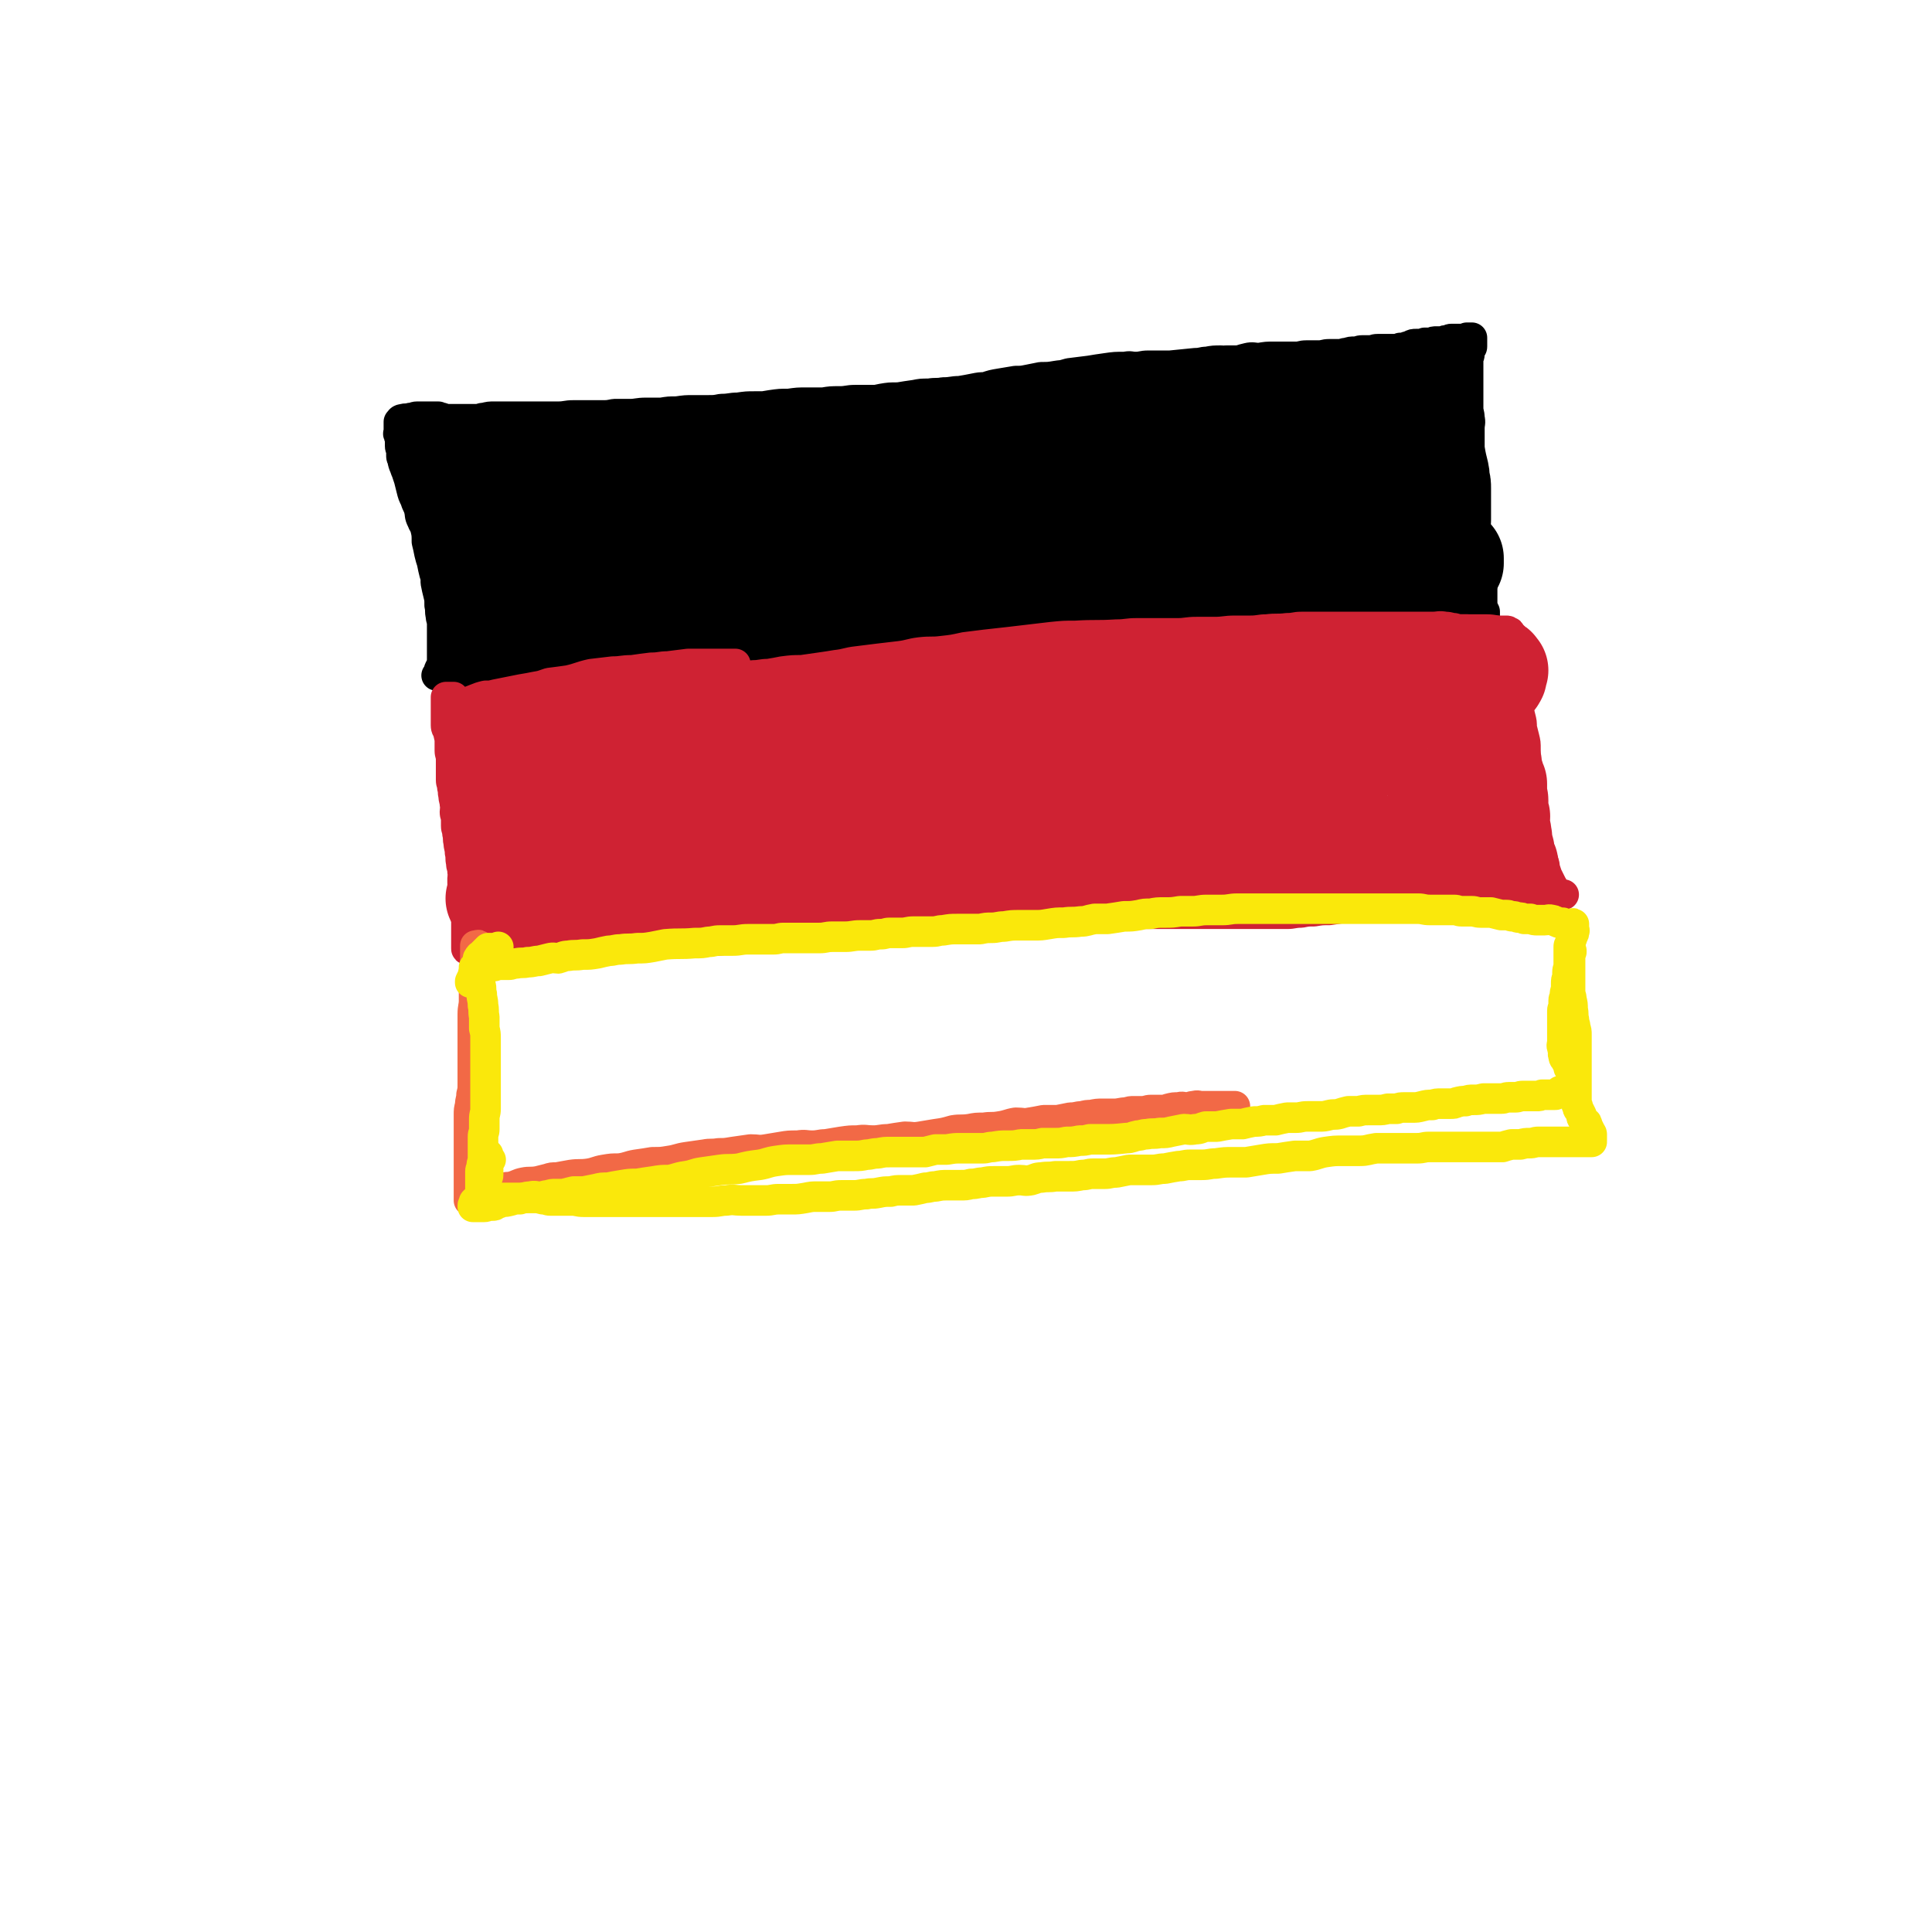
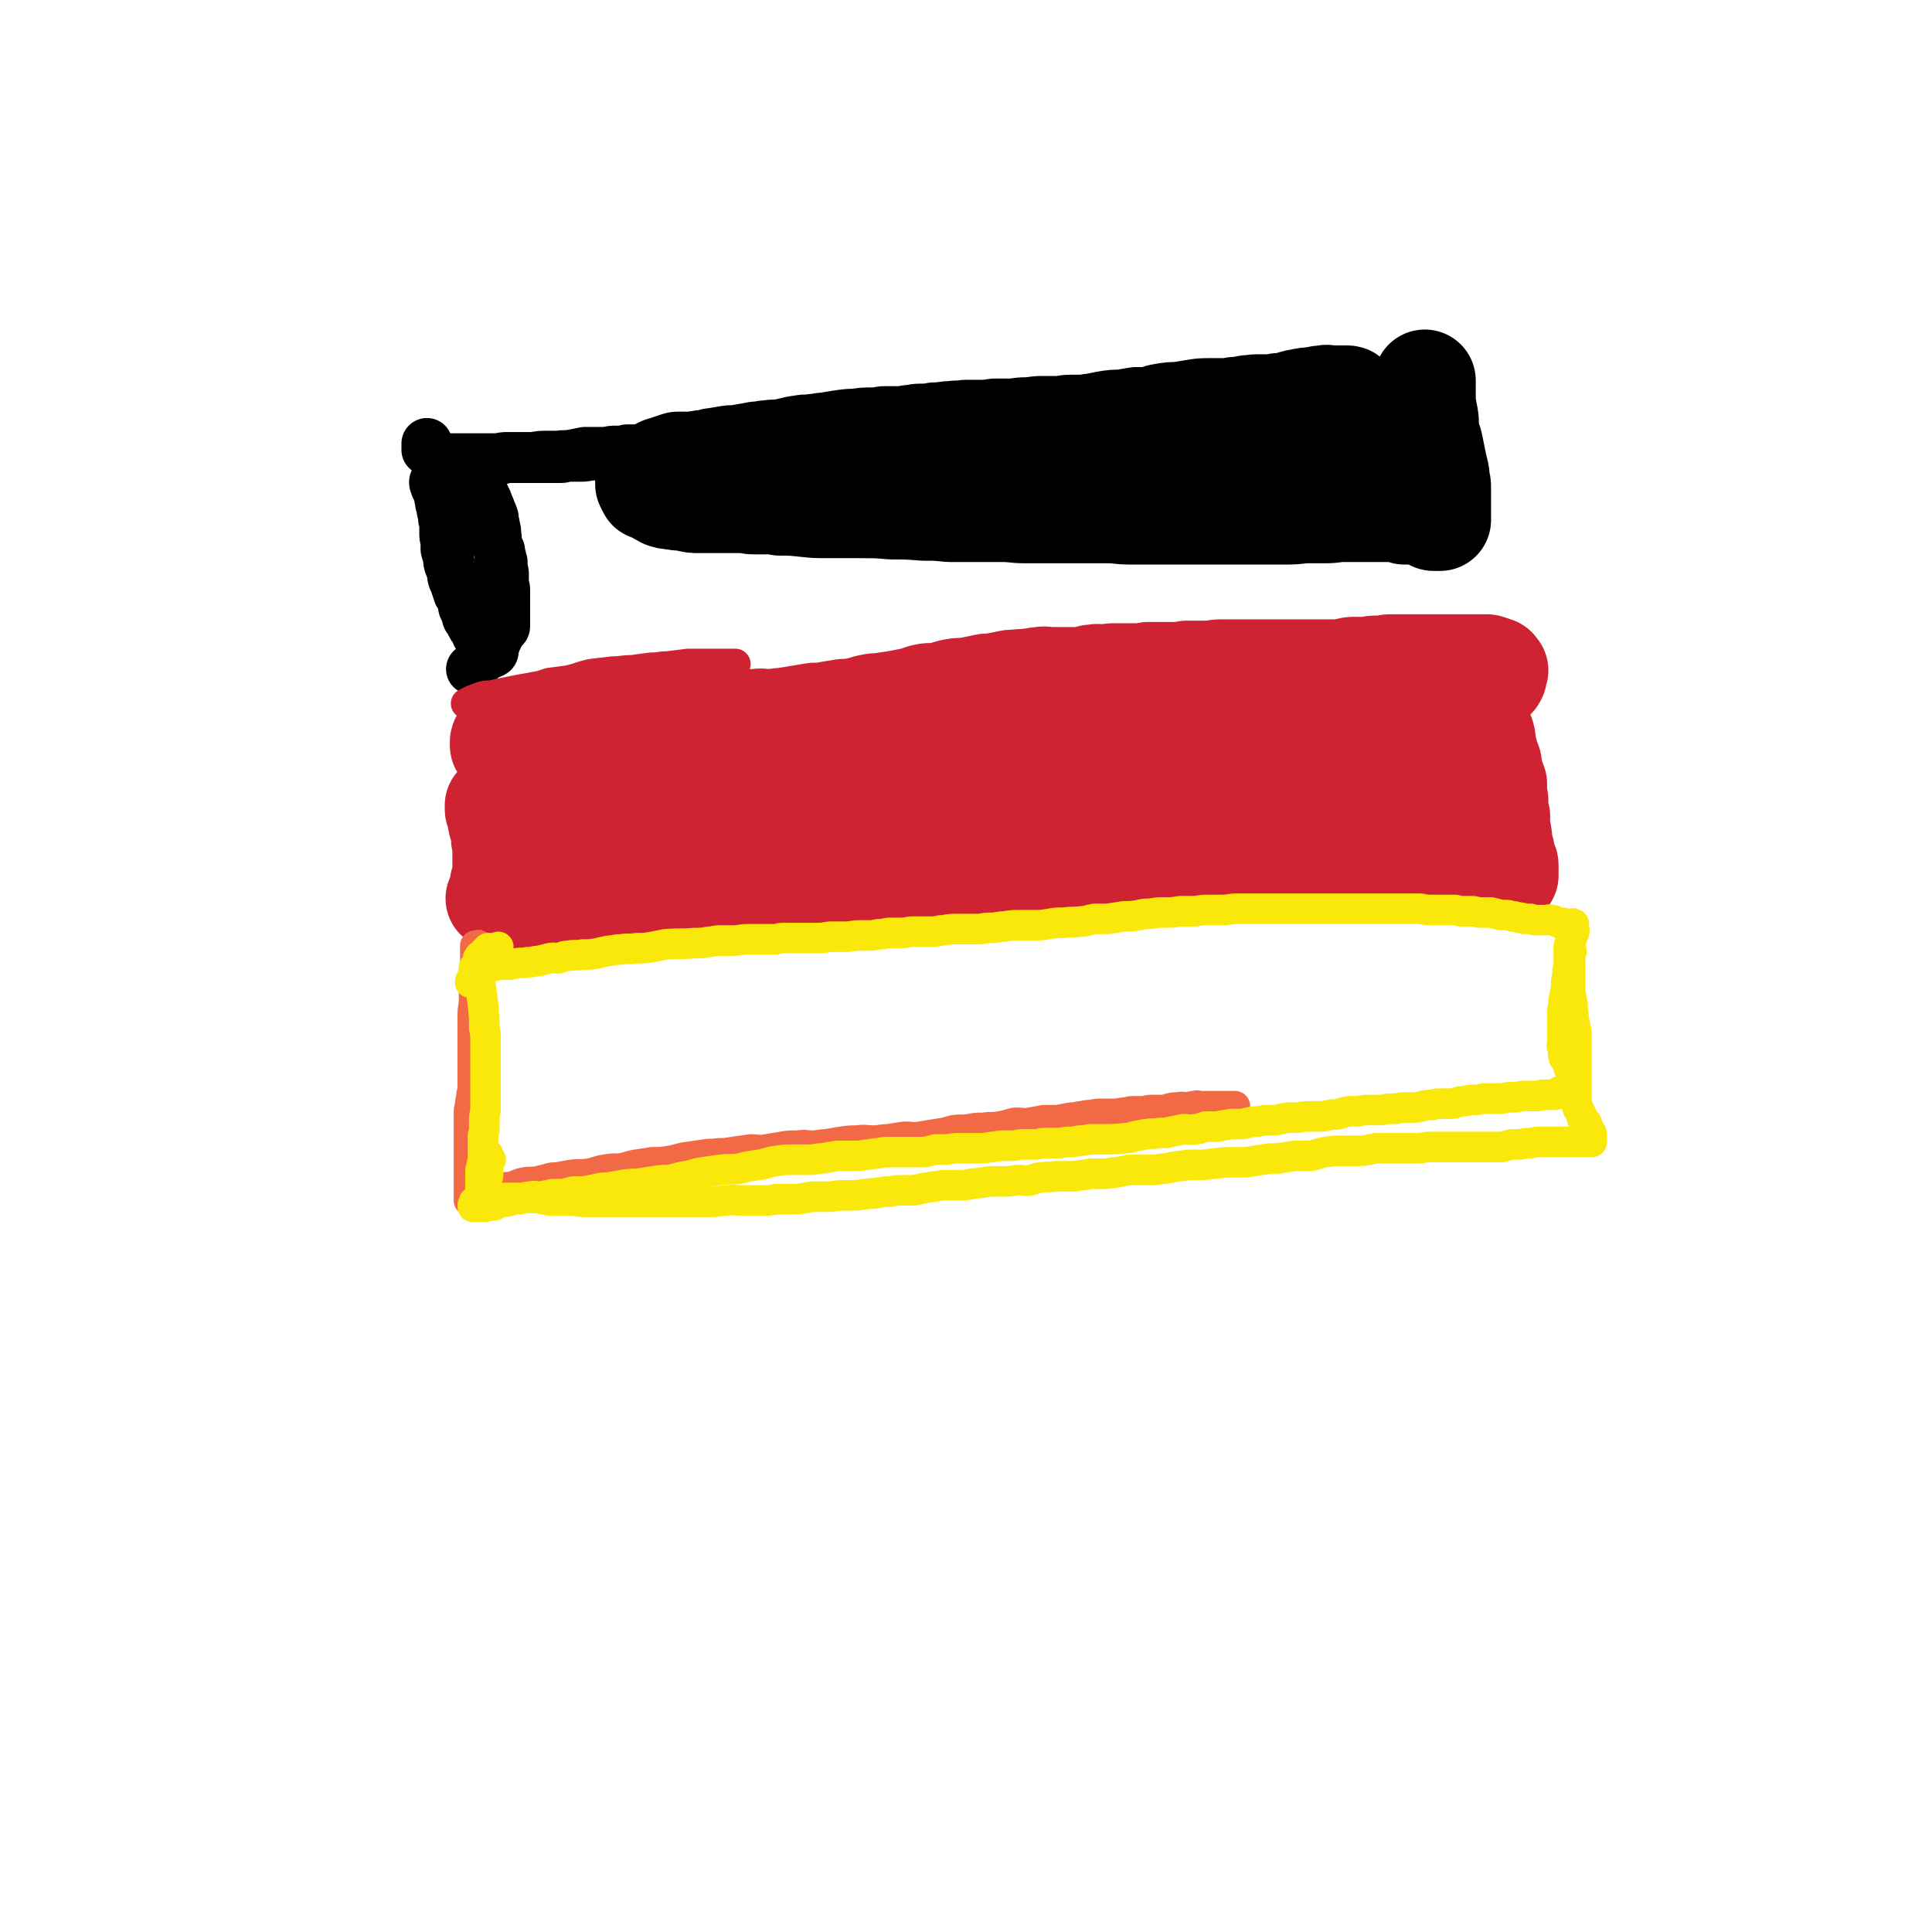
<svg xmlns="http://www.w3.org/2000/svg" viewBox="0 0 1516 1516" version="1.1">
  <g fill="none" stroke="#000000" stroke-width="24" stroke-linecap="round" stroke-linejoin="round">
-     <path d="M352,329c0,0 0,0 0,0 -1,0 -1,0 -1,0 -1,0 -1,0 -1,0 0,0 -1,0 -1,0 0,0 1,0 1,0 1,0 1,0 2,0 0,0 0,0 1,0 1,0 1,0 3,0 1,0 1,0 3,0 2,0 2,0 4,0 2,0 2,0 4,0 3,0 3,0 7,0 3,0 3,-1 6,-1 4,-1 4,-1 8,-1 4,0 4,0 8,0 5,0 5,0 11,0 5,0 5,0 11,0 5,0 5,0 10,0 5,0 5,0 10,0 6,0 6,-1 12,-1 6,0 6,0 12,0 5,0 5,0 10,0 5,0 5,0 10,-1 6,0 6,0 12,0 6,0 6,-1 13,-1 5,0 5,0 10,0 6,0 6,0 12,0 7,0 7,-1 14,-1 5,-1 5,0 10,0 6,0 6,-1 11,-1 7,-1 7,0 14,-1 7,0 7,-1 15,-1 6,-1 6,-1 12,-2 7,-1 7,-1 14,-1 7,-1 7,-1 14,-1 6,0 6,0 13,0 6,-1 6,-1 13,-1 6,0 6,-1 12,-1 6,0 6,0 12,0 5,0 5,0 11,-1 6,0 6,-1 13,-1 6,-1 6,0 12,-1 5,0 5,1 10,0 5,0 5,-1 10,-2 6,0 6,1 12,0 6,-1 5,-1 11,-2 5,0 5,0 10,-1 7,-1 7,-1 14,-2 6,-1 6,-1 13,-2 6,-1 6,-1 12,-2 7,-1 7,-2 14,-4 7,-1 7,-1 14,-3 8,-1 8,-1 16,-2 6,-1 6,-1 13,-2 7,-1 7,-1 15,-1 4,-1 4,0 8,0 5,0 5,-1 10,-1 5,0 5,0 10,0 5,0 5,0 11,0 4,0 4,0 9,0 4,0 4,-1 8,-2 4,0 4,-1 8,-1 3,0 3,0 7,0 5,0 5,-1 9,-1 3,0 3,0 7,0 3,0 3,0 6,0 4,-1 4,-1 8,-2 4,0 4,0 8,0 5,-1 5,-1 10,-1 5,0 5,0 10,0 4,0 4,0 8,0 4,0 4,-1 8,-1 3,0 3,0 7,0 4,0 4,-1 8,-1 4,0 4,0 8,0 3,0 3,-1 6,-1 3,-1 3,-1 6,-1 3,0 3,-1 6,-1 3,0 3,0 6,0 3,0 3,-1 6,-1 3,0 3,0 6,0 2,0 2,0 5,0 2,0 2,0 4,0 2,0 2,-1 3,-1 2,0 2,0 3,0 1,0 1,0 2,-1 2,0 2,0 3,-1 2,-1 2,-1 4,-1 2,0 2,0 4,0 1,0 1,0 3,-1 3,0 3,0 5,0 2,-1 2,-1 4,-1 3,0 3,0 5,0 2,-1 2,-1 4,-1 1,0 1,-1 3,-1 1,0 1,0 3,0 1,0 1,0 1,0 1,0 1,0 2,0 1,0 1,0 1,0 1,0 1,0 2,0 1,0 1,0 2,0 0,0 1,0 1,0 0,0 0,-1 0,-1 0,0 1,0 2,0 0,0 0,0 0,0 1,0 1,0 1,0 1,0 1,0 1,0 0,0 0,0 0,0 0,1 0,1 0,2 0,1 0,1 0,2 0,1 0,1 0,1 0,1 0,1 0,2 0,1 -1,1 -1,1 -1,1 -1,1 -1,2 0,2 0,2 0,3 0,2 -1,2 -1,3 0,2 0,2 0,3 0,3 0,3 0,5 0,3 0,3 0,6 0,4 0,4 0,8 0,3 0,3 0,5 0,3 0,3 0,5 0,4 0,4 0,7 0,4 1,4 1,8 1,4 0,4 0,8 0,3 0,3 0,7 0,4 0,4 0,8 0,3 0,3 0,6 0,3 0,3 0,7 0,3 0,3 0,6 0,3 0,3 0,6 0,3 1,3 1,7 1,2 0,2 0,5 0,2 0,2 0,5 0,2 0,2 0,4 0,2 0,2 0,4 0,3 0,3 0,5 0,3 1,3 2,6 0,4 1,4 1,7 1,3 0,4 1,7 0,2 0,2 1,4 1,3 0,3 1,5 0,2 1,2 1,4 1,3 0,3 1,5 0,2 0,2 0,5 0,2 0,2 0,4 0,2 0,2 0,4 0,2 1,2 1,4 0,1 0,1 0,2 0,2 0,2 0,4 0,1 0,1 0,3 0,1 0,1 0,2 0,1 0,1 0,1 0,1 0,1 0,2 0,1 0,1 0,2 0,0 1,0 1,1 0,1 0,1 1,2 0,0 0,0 0,1 0,1 0,1 0,2 0,0 0,-1 -1,-1 -1,0 -1,0 -2,0 0,0 0,0 -1,0 -2,0 -2,0 -3,0 -2,0 -2,-1 -4,-1 -1,-1 -1,-1 -2,-1 -2,0 -2,0 -4,0 -1,0 -1,0 -2,0 0,0 0,0 -1,0 -2,0 -2,-1 -3,-1 -1,0 -1,0 -2,0 -2,0 -2,0 -4,0 -1,0 -1,0 -3,0 -1,0 -1,-1 -3,-1 -2,-1 -2,-1 -4,-1 -4,-1 -4,-1 -8,-1 -3,0 -3,0 -6,0 -3,0 -3,0 -6,0 -3,0 -3,0 -7,0 -4,0 -4,0 -8,0 -5,0 -5,0 -10,0 -5,0 -5,0 -10,0 -3,0 -3,0 -7,0 -4,0 -4,0 -8,0 -4,0 -4,0 -8,0 -6,0 -6,1 -12,1 -5,0 -5,0 -9,0 -5,0 -5,1 -9,1 -6,0 -6,0 -11,0 -7,0 -7,1 -13,1 -6,1 -6,1 -11,2 -5,0 -5,0 -9,0 -6,0 -6,1 -11,1 -6,0 -6,0 -11,0 -6,0 -6,1 -11,2 -5,0 -5,0 -11,0 -7,0 -7,1 -14,1 -6,0 -6,0 -12,0 -6,0 -6,0 -12,1 -5,1 -5,1 -10,2 -8,0 -8,-1 -16,-1 -7,0 -7,0 -14,1 -7,1 -7,1 -13,1 -9,1 -9,0 -17,1 -6,0 -6,1 -12,1 -6,0 -6,0 -13,0 -7,0 -7,1 -14,1 -6,1 -6,1 -12,1 -6,0 -6,0 -12,0 -7,0 -7,0 -13,0 -7,0 -7,1 -13,1 -5,0 -5,0 -10,0 -5,0 -5,1 -11,1 -6,1 -6,0 -13,1 -5,0 -5,0 -11,1 -5,0 -5,0 -11,1 -7,1 -7,1 -14,1 -7,1 -7,1 -14,2 -5,1 -5,1 -10,1 -5,1 -5,1 -11,2 -6,1 -6,0 -13,1 -5,0 -5,1 -10,1 -6,0 -6,0 -12,1 -6,0 -6,0 -13,1 -6,1 -6,1 -13,1 -5,0 -5,1 -11,1 -6,0 -6,0 -13,1 -7,0 -7,-1 -15,0 -5,0 -5,1 -10,2 -7,1 -7,1 -14,1 -7,1 -7,0 -15,1 -7,0 -7,0 -14,1 -7,1 -7,2 -14,3 -8,1 -8,0 -16,1 -7,1 -7,2 -14,3 -9,1 -9,1 -17,1 -8,1 -8,1 -15,2 -6,0 -6,1 -11,1 -6,1 -6,1 -11,1 -6,0 -6,0 -11,0 -5,0 -5,0 -9,1 -2,0 -2,1 -4,1 -2,1 -2,0 -4,0 -1,0 -1,0 -3,0 0,0 0,0 -1,0 -1,0 -1,0 -2,0 0,0 -1,0 0,0 0,-1 1,-1 1,-2 1,-1 0,-2 1,-3 0,-1 1,-1 1,-2 1,-3 1,-3 1,-6 0,-3 0,-3 0,-5 0,-3 0,-3 0,-6 0,-3 0,-3 0,-5 0,-3 0,-3 0,-6 0,-3 0,-3 0,-5 0,-4 -1,-4 -1,-7 -1,-4 0,-4 -1,-8 0,-5 0,-5 -1,-9 -1,-4 -1,-4 -2,-9 0,-4 0,-4 -1,-7 -1,-4 -1,-4 -2,-9 -1,-3 -1,-3 -2,-7 -1,-5 -1,-5 -2,-9 0,-5 0,-6 -1,-10 -1,-4 -2,-4 -3,-7 -2,-4 -1,-4 -2,-8 -1,-4 -2,-4 -3,-8 -2,-4 -2,-4 -3,-8 -1,-4 -1,-4 -2,-8 -1,-3 -1,-3 -2,-6 -1,-2 -1,-3 -2,-5 -1,-3 -1,-3 -1,-5 -1,-1 -1,-1 -1,-3 0,-1 0,-1 0,-3 0,-2 -1,-2 -1,-4 0,-1 0,-1 0,-3 0,-1 0,-1 0,-3 0,-1 -1,-1 -1,-3 -1,-1 0,-1 0,-2 0,-1 0,-1 0,-1 0,-1 0,-1 0,-2 0,-1 0,-1 0,-1 0,-1 0,-1 0,-2 0,0 0,0 0,0 0,-1 0,-1 0,-1 0,0 0,-1 0,-1 1,-1 1,-2 3,-2 3,-1 3,0 6,-1 3,0 3,-1 5,-1 3,0 3,0 5,0 3,0 3,0 5,0 2,0 2,0 4,0 1,0 1,0 3,0 1,1 1,0 3,1 1,0 1,1 1,1 2,0 2,0 3,0 1,0 1,1 2,1 1,0 1,0 3,0 3,0 3,0 5,0 3,0 3,0 6,0 3,0 3,0 5,1 3,0 3,0 6,0 3,0 4,0 7,0 2,0 2,0 4,0 2,0 2,0 4,0 3,0 3,0 6,0 4,0 4,-1 8,-1 4,0 4,0 8,0 5,0 5,0 10,0 3,0 3,-1 6,-1 4,0 4,0 7,0 4,0 4,0 9,0 5,0 5,-1 10,-1 4,0 4,0 9,0 3,0 3,0 7,0 9,-1 9,-1 17,-2 6,0 6,-1 12,-1 5,0 5,0 10,0 4,0 3,-1 7,-1 6,-1 6,-1 12,-1 7,-1 7,-1 13,-1 6,0 6,0 11,0 6,0 6,0 11,-1 7,0 7,-1 13,-1 7,-1 7,-1 13,-1 7,0 7,0 13,0 7,0 7,-1 14,-2 8,0 8,0 15,0 5,0 5,0 10,0 6,0 6,-1 12,-1 6,-1 6,-1 13,-1 6,0 6,0 12,0 5,0 5,-1 11,-2 6,-1 6,-1 13,-1 6,-1 6,-1 13,-2 5,-1 5,-1 11,-1 6,-1 6,0 11,-1 7,0 7,-1 13,-1 6,-1 6,-1 11,-2 5,-1 5,-1 9,-1 6,-2 6,-2 12,-3 6,-1 6,-1 12,-2 5,0 5,0 10,-1 5,-1 5,-1 10,-2 6,0 6,0 12,-1 6,-1 6,0 12,-1 5,0 5,-1 10,-1 4,-1 4,-1 7,-1 6,0 6,0 11,0 5,-1 5,-1 10,-2 5,0 5,0 10,0 4,-1 4,-1 8,-2 5,0 5,0 10,0 5,-1 5,-1 11,-1 10,-1 10,-1 20,-2 5,0 5,-1 9,-1 5,-1 6,-1 11,-1 5,0 5,1 11,0 5,0 5,-1 10,-2 4,-1 5,0 9,0 6,-1 6,-1 11,-1 5,0 5,0 10,0 4,0 4,0 8,0 4,0 4,-1 8,-1 3,0 3,0 7,0 5,0 5,0 10,-1 4,0 4,0 8,0 4,0 4,0 7,0 3,0 3,-1 6,-1 4,0 4,0 7,-1 4,0 4,0 7,0 5,-1 5,-1 9,-1 3,0 3,0 6,0 3,0 3,0 5,0 2,0 2,0 4,0 1,0 1,0 2,0 1,0 1,0 1,0 1,0 1,0 2,0 1,0 1,0 1,0 1,0 0,1 0,1 -1,1 -1,1 -3,2 0,0 0,0 0,0 " />
-   </g>
+     </g>
  <g fill="none" stroke="#000000" stroke-width="40" stroke-linecap="round" stroke-linejoin="round">
    <path d="M342,360c0,0 0,0 0,0 0,0 0,0 0,0 1,0 1,0 1,0 1,0 1,0 1,0 1,0 1,0 2,1 0,0 0,0 1,0 1,0 1,0 2,0 1,0 1,0 3,0 2,0 2,0 4,0 4,0 4,0 8,0 4,0 4,0 8,0 4,0 4,-1 9,-1 3,0 3,0 7,0 5,0 5,-1 10,-1 4,0 4,0 9,0 6,0 6,0 12,0 5,-1 5,-1 10,-1 5,0 5,0 9,0 6,-1 6,0 11,-1 5,-1 5,-1 10,-2 5,0 5,0 10,0 4,0 4,0 7,0 4,-1 4,-1 8,-1 4,0 4,0 8,-1 4,0 4,0 8,0 4,0 4,0 8,-1 4,0 4,0 7,0 2,0 2,0 4,0 0,0 0,0 1,0 1,0 1,0 1,0 0,0 0,0 0,0 0,0 0,0 0,0 0,1 0,1 -1,1 -1,1 -1,1 -3,1 -2,0 -2,0 -4,0 -4,0 -4,1 -8,1 -3,0 -3,0 -7,0 -3,0 -3,0 -6,0 -2,0 -2,1 -4,2 -3,0 -3,-1 -5,-1 -2,0 -1,1 -3,1 -3,1 -3,0 -6,0 -4,0 -4,0 -8,0 -5,0 -5,1 -10,1 -5,0 -5,0 -9,0 -4,0 -4,1 -7,1 -4,0 -4,0 -8,0 -4,0 -4,0 -9,0 -4,0 -4,0 -9,0 -5,0 -5,0 -9,0 -3,0 -3,0 -7,0 -2,0 -2,1 -5,1 -2,0 -2,0 -5,0 -2,0 -2,0 -5,0 -3,0 -3,0 -6,0 -3,0 -3,0 -6,0 -2,0 -2,0 -5,0 -2,0 -2,0 -4,0 -1,0 -1,0 -3,0 -1,0 -1,0 -3,0 0,0 0,0 -1,0 -1,0 -1,0 -1,0 -1,0 -1,0 -2,0 -1,0 -1,0 -1,0 -1,0 -1,0 -2,0 -1,0 -1,0 -1,0 -1,0 -1,0 -1,0 -1,0 -1,0 -1,0 -1,0 -1,0 -1,0 -1,0 -1,0 -1,0 -1,0 -1,0 -1,0 0,0 -1,0 -1,0 0,0 1,0 2,0 1,0 1,0 3,1 1,1 1,1 3,2 1,0 1,0 3,0 2,0 2,0 5,0 2,1 2,0 5,2 2,2 2,2 4,4 3,3 3,3 5,6 2,4 2,4 5,8 1,3 1,3 3,6 2,4 2,4 3,7 1,2 1,2 2,5 1,2 1,2 2,5 0,4 1,4 1,7 1,3 1,3 1,7 1,3 0,3 1,7 1,3 1,3 2,5 0,3 0,3 1,5 0,2 0,2 1,4 0,2 0,2 0,5 1,3 1,3 1,5 0,3 0,3 0,6 0,3 1,3 1,6 0,2 0,2 0,4 0,2 0,2 0,5 0,2 0,2 0,4 0,1 0,1 0,3 0,1 0,1 0,3 0,0 0,0 0,1 0,1 0,1 0,2 0,0 0,0 0,1 0,1 0,1 0,2 0,0 0,0 0,1 0,0 0,0 0,1 0,0 0,0 0,1 0,1 0,1 -1,2 -1,0 -1,1 -1,1 -1,1 -1,1 -2,2 0,0 0,1 0,1 -1,2 -1,2 -2,4 0,0 -1,0 -1,1 -1,1 -1,2 -1,3 0,1 0,1 0,1 0,1 -1,1 -1,2 0,0 0,1 0,1 0,1 0,1 0,2 0,1 -1,1 -1,1 -1,1 -1,0 -1,0 -1,0 -1,0 -2,0 -1,0 -1,-1 -1,-1 -2,-3 -2,-3 -3,-5 -1,-2 -1,-2 -2,-4 -1,-2 -1,-2 -2,-3 -1,-1 -1,-2 -1,-3 -1,-2 -1,-2 -2,-3 -1,-1 -1,-1 -2,-3 0,-1 0,-1 -1,-2 -1,-2 -1,-2 -2,-3 -1,-2 0,-2 -1,-5 -1,-1 -1,-1 -2,-3 -1,-3 0,-3 -1,-6 -1,-3 -1,-3 -3,-5 -1,-3 -1,-3 -2,-6 -1,-3 -1,-3 -2,-5 -1,-3 -1,-3 -1,-6 -1,-3 -1,-3 -2,-5 -1,-3 -1,-3 -1,-6 -1,-4 -1,-3 -2,-7 0,-3 0,-3 0,-6 -1,-4 -1,-4 -1,-7 0,-3 0,-3 0,-6 0,-3 -1,-3 -1,-6 0,-2 0,-2 -1,-5 0,-2 0,-2 -1,-5 -1,-3 0,-3 -1,-5 0,-3 0,-3 -1,-5 -1,-2 -1,-2 -2,-4 0,-2 0,-2 -1,-3 0,-1 0,-1 0,-1 0,0 0,1 1,1 0,0 0,0 0,0 " />
    <path d="M372,525c0,0 0,0 0,0 0,0 0,0 0,0 -1,0 -1,0 -1,0 -1,0 -1,0 -1,0 0,0 0,0 0,0 0,0 0,0 0,0 " />
    <path d="M335,348c0,0 0,0 0,0 0,1 0,1 0,1 0,1 0,1 0,1 0,1 0,1 0,1 0,1 0,1 0,2 0,0 0,0 0,0 " />
  </g>
  <g fill="none" stroke="#000000" stroke-width="80" stroke-linecap="round" stroke-linejoin="round">
-     <path d="M377,397c0,0 0,0 0,0 -1,0 -1,0 -2,1 -1,0 0,1 -1,1 -1,1 -1,0 -2,0 0,0 -1,0 0,0 0,0 1,0 2,0 3,0 3,0 6,0 5,0 5,0 11,0 7,0 7,-1 15,-1 9,-1 9,-1 18,-1 10,0 10,0 20,-1 10,0 10,0 20,-1 8,-1 8,-1 15,-2 7,-2 7,-2 14,-3 7,-2 7,-1 15,-3 8,-2 7,-3 15,-5 9,-2 9,-2 17,-4 8,-2 8,-2 17,-4 7,-1 7,-1 15,-3 7,-1 7,-1 14,-3 4,0 4,0 8,-1 3,0 3,0 6,0 1,0 1,0 3,0 0,0 1,0 1,0 0,0 0,0 0,0 -1,1 -1,2 -2,3 -2,1 -3,0 -5,1 -3,1 -3,1 -6,1 -4,1 -4,1 -8,2 -4,1 -4,1 -8,2 -4,1 -3,2 -7,3 -6,2 -6,2 -12,3 -7,2 -7,2 -15,4 -7,3 -7,3 -15,6 -8,2 -8,2 -16,4 -8,2 -8,2 -15,4 -6,2 -6,2 -11,3 -6,2 -6,2 -12,3 -6,2 -6,1 -13,3 -6,2 -6,3 -12,5 -5,2 -5,2 -10,5 -5,3 -5,3 -9,6 -4,2 -4,2 -8,4 -2,2 -2,2 -5,4 -2,1 -2,0 -4,1 -1,1 -1,1 -3,2 -1,0 -1,1 -1,1 -1,1 -1,1 -2,2 -1,1 -1,1 -1,1 -1,1 -1,1 -2,2 -1,1 -1,1 -1,1 0,0 0,0 0,0 1,0 1,0 1,0 3,0 3,0 6,0 4,0 4,0 8,0 4,0 4,-1 9,-2 5,0 5,-1 10,-1 8,-1 8,-1 17,-2 11,-1 11,0 22,-1 12,-1 12,-1 24,-3 12,-1 12,0 23,-1 12,-1 12,-1 25,-2 10,-1 10,-1 21,-1 12,-1 12,-1 24,-2 9,-1 9,0 19,-1 10,-1 10,-2 21,-3 9,-1 9,0 17,-1 4,-1 4,-1 7,-2 3,0 3,-1 6,-1 1,0 1,0 2,0 1,0 1,0 1,1 0,0 0,0 0,1 -1,1 -1,1 -2,2 -3,1 -3,0 -6,1 -3,1 -3,1 -7,3 -4,1 -4,1 -8,2 -6,1 -6,1 -12,2 -7,1 -7,1 -15,2 -9,2 -9,2 -18,3 -9,2 -10,2 -20,3 -16,2 -16,2 -33,4 -7,1 -7,1 -13,2 -4,0 -4,0 -8,1 -4,1 -4,2 -7,3 -4,1 -4,1 -8,2 -5,1 -5,1 -9,2 -6,1 -6,1 -12,3 -5,1 -5,1 -9,3 -6,1 -6,1 -11,3 -5,1 -5,2 -11,3 -4,1 -4,0 -9,1 -4,1 -4,2 -8,3 -4,1 -4,1 -8,2 -3,0 -3,1 -6,1 -3,0 -3,0 -6,0 -2,0 -2,1 -3,1 -2,0 -2,0 -3,1 -1,0 -1,0 -2,0 -1,0 -1,0 -2,0 0,0 -1,0 0,0 0,0 0,1 1,1 1,0 2,0 3,0 3,0 3,0 6,0 3,0 3,0 6,0 3,0 3,-1 6,-1 2,-1 2,-1 4,-2 2,-1 2,-1 4,-1 3,-1 3,-1 6,-2 2,-1 2,-1 4,-1 3,-1 3,-1 6,-2 3,-1 3,-1 6,-2 3,-2 3,-1 6,-2 3,-1 3,-1 6,-1 4,-1 4,-1 8,-2 5,-1 5,-1 10,-2 6,0 6,0 12,-1 5,-1 5,-1 11,-1 7,-2 7,-2 14,-3 8,-2 8,-1 16,-3 7,-1 7,-1 13,-2 8,-1 8,-1 15,-2 10,-1 10,-1 19,-2 8,-2 8,-2 17,-3 8,0 8,0 16,-1 8,-1 8,-2 15,-3 7,-1 7,0 13,-1 9,-2 9,-2 18,-4 8,-1 8,-1 16,-3 7,-1 7,-1 14,-2 6,-1 6,0 12,-1 5,-1 6,-1 11,-3 4,-1 4,-2 8,-3 3,-1 3,-1 6,-1 2,0 2,0 3,0 1,0 1,0 2,0 1,0 1,0 1,0 0,0 0,1 0,1 0,1 0,1 -1,2 0,0 0,1 -1,1 -2,1 -2,1 -3,2 -2,0 -2,1 -4,1 -4,1 -4,1 -7,2 -3,1 -3,1 -6,1 -4,1 -4,1 -8,2 -4,1 -3,1 -7,3 -6,1 -6,1 -12,3 -10,2 -10,1 -19,3 -15,2 -15,2 -29,5 -14,2 -14,2 -28,4 -12,3 -12,3 -23,6 -12,2 -12,1 -25,4 -11,3 -11,4 -22,7 -12,3 -12,2 -23,4 -14,3 -14,3 -29,6 -9,2 -9,2 -17,4 -11,2 -11,1 -21,3 -6,1 -6,1 -12,2 -3,0 -3,0 -5,0 -1,0 -1,0 -3,0 0,0 -1,0 0,0 0,0 0,0 1,0 2,0 2,-1 5,-1 6,-1 6,-1 12,-2 6,-1 6,-1 12,-2 3,-1 3,-1 6,-2 3,0 3,-1 6,-1 2,-1 2,0 5,0 2,0 2,-1 5,-1 5,-1 5,-1 10,-2 5,-1 5,-1 9,-1 5,-1 5,-1 10,-2 4,-1 4,-1 9,-1 7,-2 7,-2 13,-4 7,-1 7,-1 14,-3 9,-2 9,-2 17,-3 8,-1 8,0 17,-1 6,-1 6,-2 13,-3 7,-1 7,-1 14,-2 7,0 7,0 14,-1 7,-1 7,0 14,-1 7,-1 7,-1 14,-1 7,-1 7,-1 14,-1 5,0 5,0 11,0 4,0 4,0 9,-1 5,0 5,0 10,0 7,-1 7,-1 14,-2 7,0 7,0 14,0 8,0 8,-1 16,-1 8,0 8,0 15,0 9,0 9,0 18,-1 8,-1 8,-1 17,-1 8,-1 8,-1 17,-1 7,0 7,0 15,0 7,0 7,-1 14,-1 6,0 6,0 12,0 3,0 3,-1 6,-1 3,0 3,0 6,0 1,0 1,0 2,0 1,0 1,0 1,0 1,0 2,0 2,0 -1,0 -2,0 -3,0 -3,0 -3,0 -5,1 -4,0 -4,0 -8,0 -4,0 -4,0 -9,0 -5,0 -5,1 -11,1 -4,1 -4,1 -9,1 -5,0 -5,0 -10,0 -8,0 -8,1 -16,1 -11,1 -11,1 -22,1 -12,1 -12,0 -25,0 -11,0 -11,0 -23,1 -7,1 -7,1 -15,2 -4,0 -4,0 -7,0 -2,0 -2,1 -3,1 -1,0 -2,0 -1,0 1,0 2,0 4,0 5,-1 5,-1 10,-1 6,-1 6,-1 12,-2 7,-1 7,-2 14,-3 5,-1 5,0 10,-1 5,0 5,0 11,-1 4,0 4,-1 8,-1 3,-1 3,-1 7,-1 4,-1 4,-1 9,-1 5,-1 5,0 10,-1 4,0 4,0 9,0 4,0 4,0 8,-1 4,-1 4,-1 8,-1 6,-1 6,-1 12,-1 5,0 5,0 11,0 5,0 5,0 11,-1 6,-1 6,-1 12,-1 7,-1 7,-1 14,-2 6,0 6,0 12,0 7,0 7,0 14,-1 7,-1 7,-1 15,-1 7,-1 7,0 13,0 6,0 6,0 13,0 6,0 6,0 12,0 6,0 6,-1 12,-1 5,-1 5,0 10,0 6,0 6,0 13,-1 6,0 6,0 12,0 6,0 6,0 12,-1 6,0 6,0 11,0 7,-1 7,-1 13,-2 5,0 5,0 11,0 5,0 5,0 11,-1 4,0 4,0 9,0 4,0 4,0 7,0 4,0 4,-1 7,0 1,0 1,1 2,2 0,0 0,1 0,1 0,1 0,1 -1,2 -3,1 -3,2 -7,2 -6,2 -6,1 -12,2 -6,1 -6,1 -12,1 -6,0 -6,0 -13,0 -8,0 -8,1 -16,1 -10,1 -10,0 -20,1 -10,1 -10,1 -20,1 -10,1 -10,1 -21,2 -9,1 -9,1 -19,1 -8,1 -8,2 -16,2 -8,0 -8,0 -16,0 -7,0 -7,0 -15,1 -5,1 -5,1 -9,2 -4,0 -4,0 -8,0 -5,0 -5,0 -9,1 -3,0 -3,0 -7,1 -1,0 -1,0 -3,1 -2,0 -2,0 -3,0 -1,0 -1,0 -2,0 0,0 -2,0 -1,0 1,0 2,0 5,0 5,0 5,0 11,0 5,0 5,1 10,0 3,0 3,-1 6,-2 4,-1 4,-1 7,-1 4,-1 4,-1 8,-2 5,-1 5,-1 9,-1 5,-1 5,-1 9,-1 4,0 4,0 9,0 3,0 3,0 6,-1 4,-1 4,-1 8,-2 5,0 5,0 9,0 4,0 4,0 9,-1 4,0 4,0 9,0 4,0 4,0 8,-1 4,-1 4,-1 9,-1 4,0 4,0 7,0 4,0 4,0 8,0 3,0 3,0 6,0 3,0 3,0 6,0 3,0 3,0 6,0 3,0 3,0 6,0 3,0 3,0 5,0 3,0 3,0 5,0 3,-1 3,-1 7,-2 2,0 2,0 4,0 3,0 3,0 5,0 1,0 1,0 3,0 2,0 2,0 5,0 2,0 2,0 5,0 2,0 2,0 5,0 2,0 2,0 5,0 2,0 2,0 4,0 2,0 2,0 5,0 1,0 1,0 2,0 2,0 2,0 5,0 1,0 1,0 2,0 1,0 1,0 2,0 0,0 0,0 1,0 1,0 1,0 2,0 0,0 0,0 1,0 1,0 1,0 2,0 0,0 0,0 1,0 1,0 1,0 1,0 0,0 0,0 0,0 0,0 0,0 0,0 " />
-     <path d="M1140,438c0,0 0,0 0,0 0,1 0,1 0,1 0,1 0,1 0,1 0,1 0,1 0,1 0,0 0,0 0,0 0,1 0,1 0,1 " />
    <path d="M1118,312c0,0 0,0 0,0 0,0 0,0 0,0 0,0 0,0 0,0 0,0 0,0 0,0 0,-1 0,-1 0,-2 0,-1 0,-1 0,-2 0,-1 0,-1 0,-1 0,-1 0,-1 0,-1 0,-1 0,-1 0,-1 0,-1 0,-1 0,-2 0,-1 0,-1 0,-1 0,-1 0,-1 0,-1 0,-1 0,-1 0,-2 0,0 0,0 0,0 0,-1 0,0 0,0 0,1 0,1 0,2 0,0 0,0 0,1 0,1 0,1 0,2 0,2 0,2 0,3 0,2 0,2 0,3 0,3 0,3 0,6 1,6 1,6 2,11 1,6 0,6 1,12 1,6 2,6 3,11 1,5 1,5 2,10 1,5 1,5 2,9 1,4 1,4 1,8 1,3 1,3 1,6 0,2 0,2 0,4 0,2 0,2 0,3 0,2 0,2 0,3 0,1 0,1 0,2 0,1 0,1 0,2 0,0 0,0 0,1 0,1 0,1 0,2 0,0 0,0 0,1 0,0 0,0 0,0 0,1 0,1 0,1 0,1 0,1 0,1 0,1 0,1 0,1 0,1 0,1 0,2 0,0 0,0 0,0 0,1 0,1 0,2 0,0 0,0 0,0 -1,0 -1,0 -2,0 -1,0 -1,0 -1,0 -1,0 -1,0 -2,0 -1,0 -1,-1 -2,-2 -1,0 -1,0 -2,0 -1,0 -1,0 -2,-1 -1,0 -1,-1 -2,-1 -1,-1 -1,0 -3,-1 -1,0 -1,0 -1,0 -2,0 -2,0 -3,0 -1,0 -1,0 -2,0 -1,0 -1,0 -3,0 -1,0 -1,0 -3,0 -3,-1 -3,-2 -6,-2 -10,0 -10,0 -20,0 -4,0 -4,0 -9,0 -6,0 -6,0 -12,0 -8,0 -8,1 -15,1 -7,0 -7,0 -13,0 -8,0 -8,1 -17,1 -8,0 -8,0 -17,0 -9,0 -9,0 -17,0 -9,0 -9,0 -17,0 -9,0 -9,0 -18,0 -9,0 -9,0 -17,0 -10,0 -10,0 -20,0 -9,0 -9,0 -17,0 -9,0 -9,-1 -18,-1 -7,0 -7,0 -14,0 -8,0 -8,0 -16,0 -8,0 -8,0 -17,0 -8,0 -8,0 -17,0 -10,0 -9,-1 -19,-1 -9,0 -9,0 -19,0 -11,0 -11,0 -22,0 -10,-1 -10,-1 -20,-1 -13,-1 -13,-1 -25,-1 -12,-1 -12,-1 -25,-1 -12,0 -12,0 -25,0 -10,0 -10,0 -19,-1 -10,-1 -10,-1 -19,-1 -5,-1 -5,-1 -11,-1 -4,0 -4,0 -9,0 -5,0 -5,-1 -10,-1 -4,0 -4,0 -9,0 -4,0 -4,0 -8,0 -4,0 -4,0 -8,0 -5,0 -5,0 -9,0 -4,0 -4,0 -8,-1 -4,-1 -4,-1 -8,-1 -3,-1 -3,0 -6,-1 -2,0 -2,0 -5,-1 -1,-1 -1,-1 -2,-2 -2,0 -2,0 -3,-1 -2,-1 -2,-1 -4,-2 -1,-1 -1,0 -3,-1 -1,-2 -1,-2 -2,-4 0,-1 0,-1 0,-3 0,-1 0,-1 0,-2 0,-1 0,-2 1,-3 2,-1 2,0 4,-1 1,-1 1,-1 3,-1 1,-1 1,-1 3,-2 1,-1 1,-1 3,-1 2,-1 2,-1 5,-2 3,-1 3,-1 6,-2 3,0 3,0 6,0 3,0 3,0 6,0 3,0 3,-1 6,-1 3,-1 3,0 6,-1 3,0 2,-1 5,-1 6,-1 6,-1 12,-2 5,0 5,0 10,-1 6,-1 6,-1 11,-2 5,0 5,-1 9,-1 6,-1 6,0 11,-1 7,-1 7,-2 15,-3 5,-1 5,0 10,-1 4,0 4,-1 9,-1 6,-1 6,-1 12,-2 7,-1 7,-1 13,-1 5,-1 5,-1 11,-1 5,0 5,0 10,-1 5,0 5,0 10,0 5,0 5,0 10,-1 4,0 4,-1 9,-1 6,0 6,0 11,-1 7,0 7,-1 13,-1 6,-1 6,0 11,-1 6,0 6,0 11,0 6,0 6,0 12,-1 6,0 6,0 12,0 6,0 6,-1 12,-1 7,0 6,-1 13,-1 6,0 6,0 12,0 5,0 5,-1 11,-1 5,0 5,0 9,0 4,0 4,-1 8,-1 5,-1 5,-1 10,-2 6,-1 6,-1 13,-1 5,-1 5,-1 11,-2 5,0 5,0 10,0 5,-1 5,-2 11,-3 6,-1 6,-1 12,-1 6,-1 6,-1 12,-2 6,-1 6,-1 11,-1 6,0 6,0 11,0 5,0 5,0 10,-1 4,0 4,0 8,-1 4,-1 4,0 8,-1 4,0 4,0 9,0 4,0 5,0 9,-1 4,0 4,0 8,-1 3,-1 3,-1 7,-2 3,0 3,-1 6,-1 3,-1 3,0 7,-1 3,0 3,-1 7,-1 4,-1 4,0 8,0 3,0 3,0 6,0 2,0 2,0 4,0 2,0 2,0 3,1 1,1 1,1 1,2 0,1 0,1 0,1 0,1 0,1 -1,2 -2,1 -2,1 -4,1 -6,1 -6,1 -11,2 -10,1 -10,0 -19,1 -7,1 -7,2 -14,4 -9,2 -9,2 -18,5 -11,3 -11,3 -22,6 -10,3 -10,3 -20,5 -8,2 -8,2 -17,5 -6,1 -6,1 -13,3 -4,1 -4,1 -8,3 -2,0 -3,0 -5,1 -2,1 -1,1 -3,2 0,0 0,0 -1,0 -1,0 -2,0 -1,0 1,0 2,0 4,0 4,0 4,1 8,1 4,0 4,0 8,0 5,0 5,0 9,0 4,0 5,0 9,-1 5,-1 5,-2 11,-3 7,-1 7,-1 14,-1 8,-1 8,-1 15,-1 7,0 7,0 13,0 8,0 8,0 16,0 6,0 6,1 12,1 6,0 6,0 11,0 5,0 5,1 10,1 5,0 5,0 11,0 3,0 3,1 7,1 5,0 5,0 9,1 2,0 2,0 3,0 2,0 2,0 3,0 2,0 2,0 4,0 1,0 1,0 2,0 2,0 2,0 3,0 2,0 2,0 3,0 1,0 1,0 1,0 1,0 1,0 2,0 0,0 1,0 1,0 -1,1 -1,1 -2,2 -1,1 -1,1 -3,1 " />
  </g>
  <g fill="none" stroke="#CF2233" stroke-width="24" stroke-linecap="round" stroke-linejoin="round">
-     <path d="M356,547c0,0 0,0 0,0 0,0 0,0 0,0 -1,0 -1,0 -2,0 -1,0 -1,0 -1,0 -1,0 -1,0 -1,0 -1,0 -1,0 -1,0 -1,0 -1,0 -1,0 0,0 0,1 0,1 0,1 0,1 0,2 0,1 0,1 0,1 0,1 0,1 0,2 0,1 0,1 0,1 0,1 0,1 0,3 0,1 0,1 0,3 0,1 0,1 0,3 0,1 0,1 0,3 0,1 0,2 0,3 0,3 1,3 2,5 0,4 1,4 1,7 0,4 0,4 0,8 0,3 1,3 1,7 0,3 0,3 0,5 0,3 0,3 0,5 0,3 0,3 0,6 0,3 1,3 1,6 1,3 0,3 1,6 0,4 1,4 1,7 1,3 0,3 0,6 0,3 1,3 1,6 0,2 0,2 0,5 0,3 1,3 1,6 1,4 0,4 1,7 0,4 1,4 1,8 1,4 0,4 1,8 0,4 1,3 1,7 1,3 0,3 0,5 0,2 0,2 0,4 1,4 1,4 2,7 1,3 0,3 1,5 0,3 0,3 0,5 0,2 0,2 0,4 0,2 0,2 0,3 0,2 0,2 0,3 0,2 0,2 0,3 0,2 0,2 0,3 0,1 0,1 0,2 0,1 0,1 0,2 0,1 0,1 0,2 0,1 0,1 0,2 0,0 0,0 0,1 0,1 0,1 0,3 0,0 0,0 0,1 0,1 0,1 0,2 0,1 0,1 0,1 0,1 0,1 0,2 0,1 0,1 1,1 1,0 1,0 2,0 1,0 1,0 2,0 1,0 1,0 1,0 1,0 1,0 2,0 1,0 1,0 2,0 1,0 1,0 2,0 2,0 2,-1 3,-1 2,-1 2,-1 3,-1 2,0 2,0 4,0 2,0 2,0 3,0 3,-1 3,-1 6,-2 7,0 7,0 14,0 4,0 4,0 9,0 3,0 3,0 6,0 3,0 3,0 6,0 3,0 3,0 6,0 4,0 4,0 8,0 4,0 4,0 9,0 6,0 6,0 11,0 4,0 4,0 7,0 6,0 6,0 11,0 6,0 6,0 12,0 7,0 7,-1 13,-1 6,0 6,0 11,0 7,0 7,0 14,-1 7,0 7,0 14,0 6,0 6,0 13,-1 7,0 7,-1 14,-1 8,-1 8,0 16,-1 6,0 6,0 12,0 8,-1 8,-1 15,-2 7,0 7,0 14,0 7,0 7,0 13,0 7,0 7,-1 14,-1 8,-1 8,-1 15,-2 7,0 7,0 13,0 7,0 7,0 13,-1 8,0 8,-1 15,-1 6,-1 6,0 13,0 7,0 7,-1 13,-1 7,-1 7,-1 14,-1 6,0 6,0 12,0 6,0 6,-1 12,-1 7,0 7,0 13,0 7,-1 7,-2 14,-2 6,0 6,0 11,0 7,0 7,0 14,-1 7,-1 7,-1 14,-2 7,0 7,0 13,-1 7,-1 7,-1 14,-2 8,0 8,-1 15,-1 6,0 6,0 11,0 6,0 6,0 12,0 5,0 5,0 11,0 6,0 6,0 12,0 5,0 5,0 9,0 6,0 6,0 11,0 6,0 6,0 11,0 6,0 6,0 12,0 5,0 5,0 11,0 6,0 6,0 12,0 6,0 6,0 11,0 5,0 5,-1 11,-1 5,-1 5,-1 10,-1 6,-1 6,-1 12,-1 7,-1 7,-1 13,-2 5,-1 5,-1 10,-1 6,-1 6,0 12,-1 6,-1 5,-1 11,-2 6,0 6,0 11,0 5,-1 5,-1 11,-2 6,0 6,1 12,0 4,0 4,-1 8,-2 5,0 5,0 11,0 4,0 4,-1 8,-1 5,-1 5,-1 10,-1 5,0 5,0 10,0 4,0 4,0 8,0 5,0 5,0 9,0 4,0 4,0 9,0 3,0 3,0 7,0 4,0 4,0 7,0 3,0 3,0 6,0 3,0 3,0 5,0 1,0 1,0 3,0 1,0 1,0 1,0 1,0 2,0 2,0 -1,0 -2,0 -3,0 -1,0 -1,-1 -1,-1 -1,-1 -1,-1 -2,-2 -1,-1 -1,-1 -2,-2 -1,-1 0,-1 -1,-2 -1,-2 -1,-2 -2,-4 -1,-2 -1,-2 -2,-4 -1,-3 -1,-3 -2,-6 0,-2 0,-2 -1,-5 -1,-3 -1,-3 -3,-6 -1,-3 -1,-3 -2,-6 -1,-3 -1,-3 -2,-6 -1,-3 -1,-3 -1,-6 -1,-4 -1,-4 -2,-8 0,-3 0,-3 0,-7 -1,-4 -1,-4 -2,-8 0,-4 0,-4 0,-9 -1,-4 -2,-4 -2,-8 0,-4 0,-4 0,-8 0,-4 0,-4 0,-8 0,-4 0,-4 0,-8 0,-5 0,-5 -1,-9 -1,-4 -1,-4 -2,-8 0,-4 0,-4 -1,-8 -1,-4 -1,-4 -2,-8 -1,-8 0,-8 -1,-16 0,-3 0,-3 0,-7 0,-3 0,-3 0,-6 0,-3 0,-3 0,-6 0,-3 -1,-3 -1,-6 0,-3 0,-3 0,-6 0,-3 0,-3 -1,-5 0,-2 0,-2 -1,-4 -1,-1 -1,-1 -2,-2 0,-1 0,-1 -1,-1 -1,-1 -1,-1 -2,-1 -1,0 -1,0 -2,0 0,0 0,0 0,0 -1,0 -1,0 -1,0 -1,0 -1,0 -2,0 -2,0 -2,0 -4,0 -2,0 -2,0 -4,0 -3,0 -3,0 -6,0 -3,0 -3,0 -6,0 -3,0 -3,-1 -6,-1 -2,0 -2,0 -4,0 -3,0 -3,0 -6,-1 -3,0 -3,-1 -7,-1 -5,-1 -5,0 -10,0 -5,0 -5,0 -9,0 -5,0 -5,0 -9,0 -4,0 -4,0 -9,0 -7,0 -7,0 -14,0 -6,0 -6,0 -12,0 -5,0 -5,0 -10,0 -6,0 -6,0 -11,0 -7,0 -7,0 -15,0 -7,0 -7,0 -14,0 -5,0 -5,1 -11,1 -8,1 -8,0 -16,1 -6,0 -6,1 -13,1 -6,0 -6,0 -12,0 -8,0 -8,1 -16,1 -7,0 -7,0 -14,0 -8,0 -8,1 -15,1 -9,0 -9,0 -17,0 -8,0 -8,0 -15,0 -8,0 -8,1 -16,1 -16,1 -16,0 -32,1 -9,0 -9,0 -19,1 -8,1 -8,1 -17,2 -9,1 -9,1 -17,2 -9,1 -9,1 -18,2 -8,1 -8,1 -16,2 -9,2 -9,2 -18,3 -8,1 -8,0 -17,1 -8,1 -8,2 -16,3 -9,1 -9,1 -17,2 -8,1 -8,1 -16,2 -9,1 -8,2 -17,3 -6,1 -6,1 -13,2 -7,1 -7,1 -14,2 -7,0 -7,0 -15,1 -5,1 -5,1 -11,2 -6,0 -6,1 -12,1 -6,1 -6,0 -13,1 -6,0 -6,0 -13,1 -4,1 -4,1 -9,2 -6,0 -6,0 -11,1 -7,1 -7,1 -13,2 -5,1 -5,1 -10,2 -4,1 -4,1 -8,2 -5,1 -5,1 -10,2 -6,1 -6,1 -11,2 -5,1 -5,1 -10,2 -3,1 -3,1 -7,2 -4,1 -4,1 -8,1 -5,1 -5,1 -10,2 -5,0 -5,0 -9,0 -4,1 -4,1 -8,1 -4,0 -4,1 -8,1 -5,0 -5,0 -9,0 -4,0 -4,0 -8,0 -4,0 -4,1 -8,1 -4,0 -4,0 -8,0 -2,0 -2,0 -5,0 -2,0 -2,0 -5,0 -3,0 -3,0 -7,0 -3,0 -3,0 -5,0 -2,0 -2,0 -3,0 -1,0 -1,0 -2,0 -1,0 -1,0 -2,0 0,0 0,0 0,0 0,1 0,1 -1,2 -2,2 -2,2 -5,5 " />
    <path d="M372,552c0,0 0,0 0,0 -1,0 -1,0 -2,0 -1,0 -1,0 -2,0 -1,0 -1,0 -1,0 -1,0 -2,0 -1,0 2,-1 3,-2 6,-3 5,-2 5,-2 9,-3 4,0 4,0 8,-1 5,-1 5,-1 10,-2 5,-1 5,-1 10,-2 6,-1 6,-1 11,-2 6,-1 5,-1 11,-3 8,-1 8,-1 15,-2 9,-2 9,-3 18,-5 8,-1 9,-1 17,-2 7,0 7,-1 15,-1 7,-1 7,-1 15,-2 7,0 7,-1 13,-1 8,-1 8,-1 16,-2 6,0 6,0 12,0 4,0 4,0 9,0 2,0 2,0 5,0 2,0 2,0 4,0 1,0 1,0 3,0 1,0 1,0 2,0 1,0 1,0 2,0 0,0 -1,0 -1,1 0,0 0,1 0,1 -1,1 -1,0 -2,1 -1,1 -1,1 -1,2 -1,0 -1,-1 -2,-1 -1,0 -1,1 -2,1 0,0 0,0 -1,0 -1,0 -1,0 -2,0 0,0 0,0 -1,0 -1,0 -1,0 -2,0 0,0 0,0 0,0 0,0 0,0 0,0 " />
  </g>
  <g fill="none" stroke="#CF2233" stroke-width="80" stroke-linecap="round" stroke-linejoin="round">
    <path d="M394,585c0,0 0,0 0,0 0,0 0,0 0,0 0,0 -1,0 -1,0 0,-1 0,-1 0,-1 0,-1 0,-1 0,-2 0,0 0,0 0,0 0,-1 0,0 1,0 1,0 1,0 2,0 2,-1 2,-1 5,-2 5,-1 5,-1 9,-2 4,0 4,0 9,-1 5,-1 5,-1 11,-2 8,0 8,0 15,-1 8,-1 8,-1 16,-2 8,0 8,-1 15,-1 8,-1 8,-1 16,-1 8,0 8,0 16,0 6,0 6,0 13,-1 7,-1 7,-1 14,-1 9,-1 9,0 17,0 7,0 7,-1 13,-1 6,0 6,0 13,-1 7,-1 7,-1 15,-1 5,-1 5,0 10,0 6,0 6,-1 12,-1 6,-1 6,-1 12,-2 6,-1 6,-1 12,-2 6,0 6,0 11,-1 6,-1 6,-1 12,-2 5,0 5,0 10,-1 6,-1 6,-2 12,-3 4,-1 4,0 9,-1 7,-1 7,-1 13,-2 5,-1 5,-1 10,-2 5,-1 5,-2 10,-3 5,-1 6,0 11,-1 6,-1 6,-2 12,-3 5,-1 5,0 11,-1 5,-1 5,-1 10,-2 4,-1 4,-1 8,-1 6,-1 6,-1 11,-2 4,-1 4,-1 9,-1 5,-1 5,0 10,-1 4,0 4,-1 8,-1 4,-1 4,0 9,0 3,0 3,0 7,0 4,0 4,0 8,0 3,0 3,0 6,0 3,0 3,0 7,-1 3,-1 3,-1 5,-1 4,-1 4,0 8,0 4,0 4,-1 8,-1 3,0 3,0 7,0 3,0 3,0 7,0 3,0 3,0 6,0 4,0 4,0 7,-1 3,0 3,0 7,0 4,0 4,0 8,0 4,0 4,0 8,0 4,0 4,0 7,-1 3,0 3,0 6,0 4,0 4,0 7,0 3,0 3,0 7,0 4,-1 4,-1 7,-1 4,0 4,0 8,0 3,0 3,0 6,0 3,0 3,0 7,0 3,0 3,0 6,0 3,0 3,0 6,0 3,0 3,0 6,0 4,0 4,0 7,0 4,0 4,0 8,0 3,0 3,0 6,0 3,0 3,0 6,0 4,0 4,0 7,0 3,0 3,0 6,0 4,0 4,0 7,0 4,0 4,0 7,0 3,0 3,-1 6,-1 3,-1 3,-1 6,-1 3,0 3,0 6,0 2,0 2,0 5,0 3,-1 3,-1 6,-1 3,0 3,0 6,0 3,-1 3,-1 6,-1 4,0 4,0 7,0 2,0 2,0 4,0 2,0 2,0 4,0 2,0 2,0 4,0 2,0 2,0 3,0 2,0 2,0 4,0 1,0 1,0 3,0 1,0 1,0 2,0 2,0 2,0 3,0 1,0 1,0 2,0 2,0 2,0 3,0 1,0 1,0 2,0 2,0 2,0 3,0 3,0 3,0 6,0 2,0 2,0 3,0 2,0 2,0 3,0 2,0 2,0 4,0 0,0 0,0 1,0 1,0 1,0 1,0 2,0 2,0 3,0 1,0 1,0 3,0 2,0 2,0 4,0 1,0 1,0 3,0 1,1 1,0 3,1 1,0 1,1 1,1 1,1 1,0 2,0 1,0 1,1 2,2 0,0 -1,0 -1,1 0,1 0,1 0,1 0,1 0,1 0,2 0,1 -1,1 -1,2 -1,0 -1,0 -2,1 -1,1 -1,1 -2,2 0,0 0,1 -1,1 -1,1 -2,1 -3,2 -1,1 -1,1 -2,2 -1,2 -1,2 -2,4 -1,2 -1,2 -1,4 -1,2 0,2 0,4 0,2 0,2 0,4 0,2 0,2 0,4 0,1 0,1 0,3 0,2 0,2 1,4 1,2 1,2 1,4 1,3 1,3 2,5 1,3 1,3 1,5 1,3 0,3 1,6 1,3 1,3 1,6 1,2 1,2 2,4 1,2 1,2 1,4 0,2 0,2 0,3 0,2 0,2 1,3 1,2 1,2 1,3 1,3 1,3 2,5 0,2 0,2 0,5 0,2 0,2 0,3 0,3 1,3 1,5 0,1 0,1 0,3 0,1 0,1 0,3 0,1 0,1 0,3 0,1 1,1 1,3 1,1 0,1 0,3 0,1 0,1 0,3 0,1 0,1 0,2 0,1 0,1 0,1 0,1 0,1 0,2 0,1 1,1 1,1 1,2 0,2 0,3 0,1 0,1 1,2 0,1 0,1 0,2 0,1 0,1 0,2 0,0 0,0 0,1 0,1 0,1 1,2 0,0 0,0 0,1 0,1 0,1 0,2 0,1 1,0 1,1 0,1 0,1 0,2 0,0 0,1 0,1 0,1 1,1 1,2 0,0 0,1 0,1 0,1 0,1 0,2 0,1 1,1 1,1 1,1 1,1 1,2 0,1 0,1 0,1 0,1 0,1 0,2 0,1 0,1 0,1 0,1 0,1 0,2 0,1 0,1 0,2 -1,0 -1,-1 -2,-1 -1,0 -1,0 -2,0 -2,0 -2,0 -3,0 -3,-1 -3,-1 -7,-2 -2,0 -2,-1 -4,-1 -3,-1 -3,-1 -6,-1 -3,0 -3,0 -6,0 -2,0 -2,0 -5,0 -3,0 -3,0 -6,0 -4,0 -4,-1 -8,-1 -6,0 -6,0 -12,0 -5,0 -5,0 -10,0 -6,0 -7,0 -13,0 -8,0 -8,-1 -16,-1 -8,0 -8,0 -17,0 -8,0 -8,0 -17,0 -10,0 -10,0 -20,0 -10,1 -10,1 -20,1 -10,0 -10,1 -20,1 -11,0 -11,0 -22,0 -10,0 -10,0 -19,0 -9,0 -9,1 -19,1 -9,0 -9,0 -19,1 -8,0 -8,0 -16,0 -9,1 -9,1 -18,2 -9,0 -9,1 -17,1 -8,1 -8,1 -15,1 -9,1 -9,0 -17,1 -7,1 -7,1 -13,2 -8,0 -8,0 -15,1 -7,1 -7,0 -15,1 -6,0 -6,0 -12,1 -6,0 -6,0 -11,1 -7,0 -7,0 -14,0 -6,1 -6,1 -13,1 -5,0 -5,1 -10,1 -6,1 -6,0 -12,1 -7,0 -7,0 -14,1 -5,0 -5,1 -10,1 -5,0 -5,0 -10,0 -6,1 -7,1 -13,1 -6,0 -6,0 -12,1 -6,0 -6,1 -11,1 -5,0 -5,0 -11,0 -6,0 -6,1 -11,1 -11,0 -11,0 -21,0 -5,0 -5,1 -11,1 -6,0 -6,0 -12,0 -5,0 -5,0 -10,0 -6,0 -6,0 -11,0 -6,0 -6,1 -11,1 -6,0 -6,0 -11,0 -6,0 -6,0 -11,0 -5,0 -5,0 -10,0 -6,0 -6,0 -12,0 -6,0 -6,0 -12,0 -4,0 -4,0 -8,0 -4,0 -4,0 -8,0 -5,0 -5,0 -10,0 -5,0 -5,0 -10,0 -5,0 -5,0 -10,0 -4,0 -4,0 -7,0 -3,0 -3,0 -5,0 -3,0 -3,0 -6,0 -4,0 -4,-1 -8,-1 -3,0 -3,0 -6,0 -4,0 -4,0 -7,0 -3,0 -3,0 -5,0 -1,0 -1,0 -3,0 -1,0 -1,0 -2,0 0,0 0,0 -1,0 -1,0 -1,0 -2,0 0,0 -1,0 0,0 0,-1 1,-1 1,-2 1,-1 1,-1 1,-2 0,-1 0,-1 0,-1 0,-2 1,-2 1,-4 0,-2 0,-2 0,-3 1,-3 2,-3 2,-6 0,-3 0,-3 0,-5 0,-3 0,-3 0,-6 0,-3 0,-3 0,-6 0,-3 0,-3 0,-5 0,-3 0,-3 -1,-6 0,-2 0,-2 0,-4 0,-3 0,-3 -1,-5 0,-2 -1,-2 -1,-3 -1,-2 0,-2 -1,-4 0,-2 0,-2 0,-3 -1,-2 -1,-2 -1,-3 0,-1 -1,-1 -1,-2 0,-1 0,-1 0,-2 0,-1 0,-1 0,-1 1,-1 1,-1 2,-2 1,-1 1,-1 3,-1 3,-1 3,-1 5,-2 5,-1 5,-1 9,-1 4,-1 4,-1 8,-2 5,0 5,0 9,0 4,-1 4,-1 8,-2 5,-1 5,-1 10,-2 6,-1 6,-2 12,-3 6,-1 6,-1 12,-2 6,-1 6,-2 12,-3 10,-2 10,-2 19,-3 11,-2 11,-2 22,-3 10,-1 10,-1 21,-2 10,-1 10,-1 20,-2 9,-1 9,-1 19,-2 9,-1 9,-1 19,-2 9,-1 9,-1 17,-2 10,0 10,0 20,-1 8,-1 8,-1 17,-2 9,-1 9,0 19,-1 7,-1 7,-1 15,-2 8,-1 8,-1 17,-1 9,-1 9,-1 17,-2 9,-1 9,-1 17,-1 8,-1 8,-1 16,-2 9,-1 9,-1 18,-2 8,-1 8,-1 16,-2 9,-1 9,-2 18,-3 9,-1 9,-1 17,-2 9,-1 9,-1 18,-2 8,-1 8,-1 15,-2 9,-1 9,-1 17,-1 9,-1 9,-1 17,-2 8,-1 8,-1 16,-1 9,-1 9,-1 18,-1 8,0 8,0 16,-1 6,0 6,-1 13,-1 7,0 7,0 14,0 5,0 5,0 11,0 5,0 5,0 10,-1 6,0 6,-1 11,-1 5,0 5,0 10,0 4,0 4,0 8,0 4,-1 4,-1 7,-1 4,0 4,-1 8,-1 4,0 4,0 8,-1 4,0 4,0 8,-1 3,0 3,-1 6,-1 3,0 3,0 6,0 2,0 2,0 4,0 2,0 2,-1 5,-1 2,-1 2,-1 5,-1 3,-1 3,-1 6,-2 3,0 3,0 6,-1 2,-1 2,-1 5,-1 2,0 2,0 4,0 2,0 2,0 3,0 2,0 2,0 3,0 2,0 2,0 3,0 2,0 2,0 3,0 2,0 2,0 3,1 2,0 2,0 3,0 2,0 3,0 4,1 1,1 1,1 2,2 1,1 1,0 1,1 1,1 0,1 1,2 0,1 1,0 1,1 1,1 0,1 0,2 0,1 0,1 0,1 0,1 0,1 0,2 0,1 0,1 0,1 0,2 0,2 0,4 0,3 0,3 0,5 0,4 0,4 0,8 0,3 0,3 0,7 0,2 0,2 0,5 0,3 1,3 2,6 0,2 0,2 0,4 0,3 1,2 1,5 0,2 0,2 0,5 0,2 0,2 0,3 0,2 0,2 0,3 0,1 0,1 -1,2 0,1 0,1 -1,1 -1,1 -1,1 -3,2 -2,0 -2,0 -4,0 -2,0 -2,0 -5,0 -2,0 -2,-1 -4,-1 -3,-1 -3,0 -5,-1 -4,0 -4,-1 -8,-1 -6,-1 -6,0 -13,0 -6,0 -6,0 -12,0 -11,1 -11,1 -22,2 -11,1 -11,1 -22,2 -14,0 -14,0 -27,1 -14,1 -14,1 -28,2 -15,0 -15,0 -30,0 -16,0 -16,0 -32,0 -15,0 -15,0 -29,0 -16,0 -16,0 -32,0 -15,0 -15,1 -30,1 -12,0 -12,0 -24,1 -12,0 -12,0 -25,1 -11,1 -11,1 -23,2 -12,1 -12,1 -23,1 -12,2 -12,2 -24,3 -13,1 -13,1 -26,2 -12,1 -12,1 -23,3 -14,1 -14,1 -28,3 -9,1 -9,1 -18,2 -13,1 -13,0 -26,1 -10,1 -10,2 -20,3 -13,1 -13,0 -26,1 -8,1 -8,1 -16,2 -10,1 -10,1 -20,2 -8,0 -8,0 -16,1 -8,1 -8,1 -15,2 -8,0 -8,0 -16,1 -7,0 -7,0 -13,1 -5,0 -5,0 -9,0 -4,0 -4,1 -8,1 -2,0 -2,0 -4,0 -1,0 -1,0 -3,0 0,0 -1,0 -1,0 0,0 0,0 1,0 3,0 3,-1 5,1 2,1 2,2 3,5 " />
  </g>
  <g fill="none" stroke="#F26946" stroke-width="24" stroke-linecap="round" stroke-linejoin="round">
    <path d="M379,750c0,0 0,0 0,0 0,0 0,0 0,0 0,-1 0,-1 0,-1 0,-1 0,-1 0,-2 0,-1 0,-1 -1,-2 -1,-1 -1,-1 -2,-2 0,0 0,-1 0,-1 -1,-1 -1,0 -2,0 0,0 0,0 -1,0 0,0 0,0 0,0 0,1 0,1 0,2 0,1 0,1 0,1 0,2 0,2 0,4 0,1 0,1 0,3 0,3 0,3 0,6 0,3 0,3 0,6 0,3 0,3 0,6 0,3 -1,3 -1,6 0,4 0,4 0,9 0,5 -1,5 -1,11 0,6 0,6 0,11 0,5 0,5 0,10 0,5 0,5 0,11 0,6 0,6 0,12 0,5 0,5 0,10 0,5 0,5 -1,9 0,4 -1,4 -1,8 -1,4 -1,4 -1,8 0,4 0,4 0,8 0,3 0,3 0,6 0,2 0,2 0,4 0,2 0,2 0,5 0,1 0,1 0,3 0,1 0,1 0,2 0,1 0,1 0,1 0,1 0,1 0,2 0,1 0,1 0,2 0,0 0,-1 0,-1 0,0 0,1 0,1 0,0 0,0 0,0 0,1 0,1 0,1 0,1 0,1 0,2 0,1 0,1 0,1 0,1 0,1 0,2 0,0 0,0 0,1 0,2 0,2 0,4 0,2 0,2 0,4 0,2 0,2 0,4 0,2 0,2 0,4 0,1 0,1 0,3 0,1 0,1 0,3 0,0 0,0 0,1 0,1 0,1 0,1 0,1 0,1 0,2 0,1 0,1 0,1 1,1 1,0 2,0 2,0 2,0 3,-1 2,-1 1,-1 3,-1 2,-1 2,-1 3,-1 2,-1 2,0 3,-1 2,-1 2,-1 3,-1 2,-1 2,-1 3,-2 2,0 2,-1 4,-1 2,-1 2,-1 4,-2 3,-1 3,0 6,-1 4,-1 4,-2 9,-3 5,-1 5,0 11,-1 4,-1 4,-1 8,-2 3,-1 3,-1 7,-1 5,-1 6,-1 11,-2 7,-1 7,0 14,-1 6,-1 6,-2 12,-3 6,-1 6,-1 12,-1 7,-1 7,-2 13,-3 7,-1 7,-1 13,-2 7,0 7,0 13,-1 7,-1 7,-2 14,-3 7,-1 7,-1 14,-2 5,-1 5,0 11,-1 5,0 5,0 11,-1 7,-1 7,-1 14,-2 6,0 6,1 12,0 6,-1 6,-1 12,-2 6,-1 6,-1 13,-1 6,-1 6,0 11,0 6,0 6,-1 11,-1 6,-1 6,-1 12,-2 7,-1 7,-1 13,-1 6,-1 6,0 12,0 6,0 6,-1 12,-1 6,-1 6,-1 13,-2 6,0 6,1 12,0 6,-1 6,-1 12,-2 7,-1 7,-1 14,-3 6,-1 6,0 13,-1 5,-1 5,-1 11,-1 6,-1 6,0 12,-1 7,-1 7,-2 13,-3 6,0 6,1 11,0 6,-1 6,-1 11,-2 6,0 6,0 11,0 5,-1 5,-1 10,-2 5,0 5,-1 9,-1 4,-1 4,-1 7,-1 5,-1 5,-1 9,-1 5,0 5,0 9,0 5,0 5,-1 10,-1 3,-1 3,-1 6,-1 3,0 3,0 6,0 4,0 4,-1 7,-1 4,0 4,0 8,0 3,0 3,0 6,-1 4,-1 4,-1 8,-1 3,-1 3,0 6,0 3,0 3,-1 6,-1 3,-1 3,0 6,0 3,0 3,0 5,0 3,0 3,0 6,0 2,0 2,0 4,0 2,0 2,0 3,0 2,0 2,0 3,0 1,0 1,0 2,0 1,0 1,0 2,0 0,0 1,0 1,0 -1,0 -2,0 -3,0 -1,0 -1,1 -2,1 " />
  </g>
  <g fill="none" stroke="#FAE80B" stroke-width="24" stroke-linecap="round" stroke-linejoin="round">
    <path d="M391,743c0,0 0,0 0,0 0,1 0,1 -1,1 -1,0 -1,0 -2,0 -1,0 -1,0 -1,0 -1,0 -1,0 -2,0 -1,0 -1,0 -2,0 0,0 0,0 -1,1 -1,1 -1,1 -2,2 0,0 0,0 -1,1 -1,1 -1,1 -2,2 0,0 -1,0 -1,1 -1,1 -1,1 -1,2 0,2 0,2 0,3 0,2 0,2 0,3 0,3 0,3 0,5 0,2 0,2 1,4 0,3 1,3 1,5 1,3 0,4 1,7 0,4 1,4 1,9 1,4 0,4 1,9 0,4 0,4 0,9 1,4 1,4 1,8 0,4 0,4 0,8 0,5 0,5 0,10 0,5 0,5 0,10 0,5 0,5 0,10 0,3 0,3 0,7 0,5 0,5 0,10 0,4 -1,4 -1,8 0,4 0,4 0,8 0,3 -1,3 -1,6 0,3 0,3 0,5 0,2 0,2 0,3 0,3 0,3 0,5 0,2 0,2 0,4 0,3 -1,3 -1,6 0,2 -1,2 -1,4 0,2 0,2 0,4 0,1 0,1 0,3 0,1 0,1 0,1 0,1 0,1 0,2 0,1 0,1 0,1 0,1 0,1 0,2 0,1 0,1 0,1 0,1 0,1 0,2 0,1 0,1 0,2 0,0 0,0 0,0 0,1 0,1 -1,2 0,0 0,0 -1,1 -1,1 -1,1 -1,2 -1,0 -1,0 -1,0 0,0 0,0 -1,1 0,1 0,1 0,1 0,1 -1,1 -1,2 0,1 0,1 0,1 0,0 0,0 0,0 0,0 0,0 0,0 1,0 1,0 1,0 2,0 2,0 4,0 2,0 2,0 4,0 2,0 2,-1 3,-1 1,0 2,0 3,0 2,0 2,0 3,-1 3,-1 3,-1 5,-2 3,0 3,0 7,-1 3,-1 3,-1 7,-1 4,-1 4,-2 8,-2 4,-1 4,0 7,0 4,0 4,-1 7,-1 3,-1 3,-1 6,-1 3,0 3,0 6,0 4,-1 4,-1 8,-2 4,0 4,0 8,0 5,-1 5,-1 10,-2 4,-1 4,-1 9,-1 5,-1 5,-1 11,-2 6,-1 6,-1 12,-1 6,-1 6,-1 13,-2 6,-1 6,-1 12,-1 6,-1 6,-2 13,-3 7,-1 6,-2 13,-3 7,-1 7,-1 14,-2 7,-1 7,0 15,-1 8,-2 8,-2 16,-3 6,-1 6,-2 13,-3 7,-1 7,-1 13,-1 7,0 7,0 13,0 5,0 5,-1 10,-1 6,-1 6,-1 12,-2 6,0 6,0 13,0 5,0 5,0 10,-1 4,0 4,-1 9,-1 5,-1 5,-1 10,-1 5,0 5,0 10,0 4,0 4,0 9,0 4,0 4,0 8,0 4,-1 4,-1 8,-2 4,0 4,0 9,0 6,-1 6,-1 11,-1 5,0 5,0 9,0 4,0 4,0 8,0 4,0 4,-1 8,-1 6,-1 6,-1 11,-1 6,0 6,0 11,-1 4,0 4,0 8,0 5,0 5,0 9,-1 5,0 5,0 10,0 4,0 4,0 9,-1 5,0 5,0 10,-1 4,0 4,0 8,-1 5,0 5,0 10,0 9,0 9,0 19,-1 4,0 4,-1 9,-2 3,0 3,-1 7,-1 5,-1 5,0 10,-1 5,0 5,0 9,-1 5,-1 5,-1 10,-2 4,0 4,1 9,0 4,0 4,-1 8,-2 4,0 4,0 9,0 5,-1 5,-1 11,-2 4,0 4,0 9,0 4,-1 4,-1 9,-2 4,0 4,0 8,-1 4,0 4,0 9,0 4,-1 4,-1 9,-2 3,0 3,0 7,0 4,0 4,-1 9,-1 4,0 4,0 9,0 4,0 4,0 8,-1 4,-1 4,0 8,-1 3,-1 3,-1 7,-2 4,0 4,0 8,0 4,-1 4,-1 8,-1 3,0 3,0 7,0 4,0 4,0 8,-1 4,0 4,0 7,0 3,-1 3,-1 6,-1 3,0 3,0 6,0 4,0 4,0 8,-1 4,-1 4,-1 8,-1 3,-1 3,-1 7,-1 3,0 3,0 7,0 3,0 3,0 5,-1 4,-1 4,-1 7,-1 3,-1 3,-1 6,-1 4,0 4,0 8,-1 3,0 3,0 7,0 4,0 4,0 7,0 3,0 3,-1 6,-1 2,0 2,0 5,0 3,0 3,-1 6,-1 3,0 3,0 5,0 3,0 3,0 6,0 2,0 2,0 4,-1 2,0 2,0 3,0 1,0 1,0 3,0 0,0 0,0 1,0 1,0 1,0 1,0 0,0 0,0 0,0 1,0 1,0 2,0 0,0 0,0 0,0 1,0 1,0 2,-1 1,-1 1,-1 1,-1 1,-1 1,-1 2,-1 1,0 1,0 2,0 0,0 0,0 1,0 1,0 1,0 1,0 1,0 1,-1 2,-1 1,0 1,0 1,0 1,0 1,0 2,0 0,0 -1,0 -1,-1 0,-1 0,-1 0,-2 0,0 0,0 0,-1 0,-1 0,-1 0,-2 0,0 0,0 0,-1 0,-2 0,-2 0,-3 0,-2 0,-2 0,-3 -1,-3 -1,-3 -2,-4 0,-2 -1,-2 -1,-4 -1,-1 -1,-1 -2,-3 -1,-1 -1,-1 -1,-3 -1,-1 0,-1 0,-3 0,-1 -1,-1 -1,-3 -1,-2 0,-2 0,-5 0,-2 0,-2 0,-4 0,-3 0,-3 0,-5 0,-2 0,-2 0,-4 0,-3 0,-3 0,-6 0,-2 0,-2 0,-5 0,-2 1,-2 1,-4 0,-2 0,-2 0,-4 0,-2 1,-2 1,-4 0,-2 0,-2 1,-5 0,-2 0,-2 0,-4 0,-3 0,-3 1,-5 0,-2 0,-2 0,-4 0,-3 1,-3 1,-6 0,-3 0,-3 0,-6 0,-2 0,-2 0,-4 0,-2 0,-2 0,-4 0,-1 0,-1 1,-3 0,-1 1,-1 1,-3 1,-1 0,-1 1,-3 1,-1 1,-1 1,-3 1,-1 0,-1 0,-3 0,-1 0,-1 0,-1 0,-1 0,-1 0,-2 0,0 0,0 0,0 -1,-1 -1,0 -2,0 -1,0 -1,0 -2,0 0,0 0,0 -1,0 -1,0 -1,0 -1,0 -2,0 -2,-1 -3,-1 -2,0 -2,0 -3,0 -3,-1 -3,-2 -5,-2 -3,-1 -3,0 -6,0 -3,0 -3,0 -6,0 -2,0 -2,0 -5,-1 -2,0 -2,0 -5,0 -2,-1 -2,-1 -4,-1 -2,0 -2,-1 -5,-1 -2,0 -2,-1 -5,-1 -2,0 -2,0 -4,0 -4,-1 -4,-1 -8,-2 -4,0 -4,0 -8,0 -4,0 -4,-1 -7,-1 -4,0 -4,0 -8,0 -3,0 -3,-1 -6,-1 -4,0 -5,0 -9,0 -5,0 -5,0 -10,0 -5,0 -5,-1 -9,-1 -4,0 -4,0 -8,0 -5,0 -5,0 -9,0 -6,0 -6,0 -13,0 -5,0 -5,0 -11,0 -5,0 -5,0 -10,0 -5,0 -5,0 -11,0 -6,0 -6,0 -12,0 -5,0 -5,0 -11,0 -6,0 -6,0 -11,0 -6,0 -6,0 -12,0 -7,0 -7,0 -14,0 -5,0 -5,0 -10,0 -5,0 -5,0 -10,0 -6,0 -6,1 -12,1 -6,0 -6,0 -12,0 -6,0 -6,1 -11,1 -5,0 -5,0 -10,0 -6,1 -6,1 -12,1 -6,0 -6,0 -11,1 -5,0 -5,0 -9,1 -6,1 -6,1 -12,1 -6,1 -6,1 -13,2 -5,0 -5,0 -10,0 -6,1 -6,2 -11,2 -7,1 -7,0 -13,1 -6,0 -6,0 -12,1 -6,1 -6,1 -11,1 -6,0 -6,0 -12,0 -6,0 -6,0 -12,1 -5,0 -5,1 -10,1 -4,0 -4,0 -9,1 -4,0 -4,0 -9,0 -4,0 -4,0 -9,0 -5,0 -5,0 -11,1 -4,0 -4,1 -8,1 -4,0 -4,0 -8,0 -3,0 -3,0 -7,0 -5,0 -5,1 -9,1 -5,0 -5,0 -10,0 -3,0 -3,1 -7,1 -4,0 -4,1 -8,1 -4,0 -4,0 -8,0 -6,0 -6,1 -12,1 -5,0 -5,0 -10,0 -5,0 -5,1 -10,1 -3,0 -3,0 -7,0 -5,0 -5,0 -11,0 -5,0 -5,0 -10,0 -4,0 -4,1 -8,1 -4,0 -4,0 -8,0 -6,0 -6,0 -12,0 -6,0 -6,1 -12,1 -5,0 -5,0 -10,0 -5,0 -5,1 -9,1 -5,1 -5,1 -11,1 -11,1 -11,0 -23,1 -5,1 -5,1 -10,2 -6,1 -6,1 -12,1 -7,1 -7,0 -13,1 -5,0 -5,1 -9,1 -5,1 -5,1 -9,2 -6,1 -6,1 -12,1 -6,1 -6,0 -11,1 -4,0 -4,1 -8,2 -3,0 -3,-1 -7,0 -4,1 -4,1 -8,2 -4,0 -4,1 -9,1 -4,1 -4,0 -9,1 -3,0 -3,1 -6,1 -3,0 -3,0 -5,0 -2,0 -2,0 -3,0 -2,0 -2,0 -3,1 -2,0 -2,0 -4,0 -1,0 -1,0 -3,0 -1,0 -1,1 -2,1 -2,0 -2,0 -4,0 0,0 0,0 -1,0 -1,0 -1,0 -2,0 0,0 0,0 0,0 0,1 0,1 0,2 -1,5 -1,5 -3,9 0,1 0,1 0,1 " />
    <path d="M385,910c0,0 0,0 0,0 -1,0 -1,0 -1,0 -1,-1 -1,-1 -1,-2 0,-1 0,-1 0,-1 0,-1 0,-2 0,-1 0,0 0,1 0,3 0,0 0,0 0,1 0,1 0,1 0,2 0,0 0,0 0,1 0,2 0,2 0,3 0,2 0,2 0,3 0,2 0,2 0,3 0,2 -1,2 -1,3 -1,2 0,2 -1,3 0,1 0,1 0,2 0,1 -1,1 -1,3 0,0 0,0 0,1 0,1 0,1 0,2 0,1 0,1 0,1 0,1 0,1 1,2 0,1 0,1 1,1 1,0 1,0 2,0 1,0 1,0 1,0 2,0 2,0 4,0 1,0 1,0 3,0 2,0 2,0 4,0 2,0 2,0 4,0 3,0 3,0 6,0 3,0 3,0 6,0 4,0 4,0 7,0 3,0 3,0 7,1 3,0 3,1 6,1 4,0 4,0 8,0 4,0 4,0 9,0 4,0 4,1 9,1 8,0 8,0 17,0 5,0 5,0 9,0 6,0 6,0 11,0 6,0 6,0 12,0 5,0 5,0 10,0 5,0 5,0 10,0 11,0 11,0 22,0 5,0 5,0 10,0 6,0 6,-1 11,-1 6,-1 6,0 12,0 5,0 5,0 10,0 5,0 5,0 9,0 5,0 5,-1 10,-1 5,0 5,0 10,0 5,0 5,0 11,-1 5,-1 5,-1 9,-1 5,0 5,0 10,0 4,0 4,-1 9,-1 5,0 5,0 10,0 5,0 5,-1 10,-1 4,-1 4,0 9,-1 5,-1 5,-1 10,-1 4,-1 4,-1 9,-1 4,0 4,0 9,0 5,-1 5,-1 9,-2 4,0 4,-1 8,-1 5,-1 5,-1 10,-1 5,0 5,0 9,0 5,0 5,0 9,-1 5,0 5,-1 9,-1 5,-1 5,-1 9,-1 5,0 5,0 10,0 5,0 5,-1 10,-1 4,0 4,1 9,0 4,-1 4,-2 8,-2 6,-1 6,0 11,-1 6,0 6,0 11,0 5,0 5,0 10,-1 5,0 4,-1 9,-1 4,0 4,0 9,0 4,0 4,-1 9,-1 5,-1 5,-1 10,-2 4,0 4,0 9,0 4,0 4,0 9,0 5,0 5,-1 10,-1 5,-1 5,-1 11,-2 4,0 4,-1 9,-1 5,0 5,0 9,0 6,0 6,-1 11,-1 7,-1 7,-1 14,-1 5,0 5,0 10,0 6,-1 6,-1 12,-2 6,-1 6,-1 13,-1 6,-1 6,-1 13,-2 6,0 6,0 12,0 6,-1 6,-2 12,-3 7,-1 7,-1 14,-1 6,0 6,0 13,0 6,0 6,-1 13,-2 6,0 6,0 12,0 6,0 6,0 11,0 5,0 5,0 9,0 5,0 5,-1 9,-1 5,0 5,0 10,0 5,0 5,0 10,0 3,0 3,0 6,0 4,0 4,0 7,0 4,0 4,0 8,0 4,0 4,0 8,0 4,0 4,0 9,0 3,-1 3,-1 7,-2 4,0 4,0 7,0 4,-1 4,-1 7,-1 4,0 4,-1 7,-1 3,0 3,0 7,0 3,0 3,0 5,0 3,0 3,0 5,0 2,0 2,0 5,0 2,0 2,0 4,0 2,0 2,0 5,0 1,0 1,0 3,0 2,0 2,0 3,0 1,0 1,0 2,0 1,0 1,0 2,0 0,0 0,0 1,0 0,0 -1,0 -1,0 0,0 1,0 1,-1 0,0 0,0 0,0 0,-1 0,-1 0,-2 0,-1 0,-1 0,-1 0,-1 0,-1 0,-2 0,-1 -1,-1 -1,-2 -1,-2 -1,-2 -2,-4 -1,-1 0,-1 -1,-3 -2,-2 -2,-1 -3,-3 -1,-1 -1,-1 -1,-3 -1,-2 -1,-2 -2,-4 -1,-1 -1,-1 -1,-3 -1,-1 -1,-1 -1,-3 0,-1 0,-1 0,-3 0,-3 0,-3 0,-7 0,-2 0,-2 0,-5 0,-2 0,-2 0,-5 0,-3 0,-3 0,-6 0,-3 0,-3 0,-5 0,-3 0,-3 0,-6 0,-3 0,-3 0,-6 0,-2 0,-2 0,-4 0,-3 0,-3 0,-6 0,-3 0,-3 -1,-6 0,-3 -1,-3 -1,-6 -1,-4 0,-4 -1,-8 0,-4 0,-4 -1,-8 0,-3 -1,-3 -1,-6 0,-4 0,-4 0,-8 0,-4 0,-4 0,-7 0,-4 0,-4 0,-7 0,-2 0,-2 0,-5 0,-2 0,-2 0,-3 0,-1 0,-1 0,-2 0,-1 0,-2 0,-1 0,0 0,0 1,1 0,1 0,1 0,1 " />
  </g>
</svg>